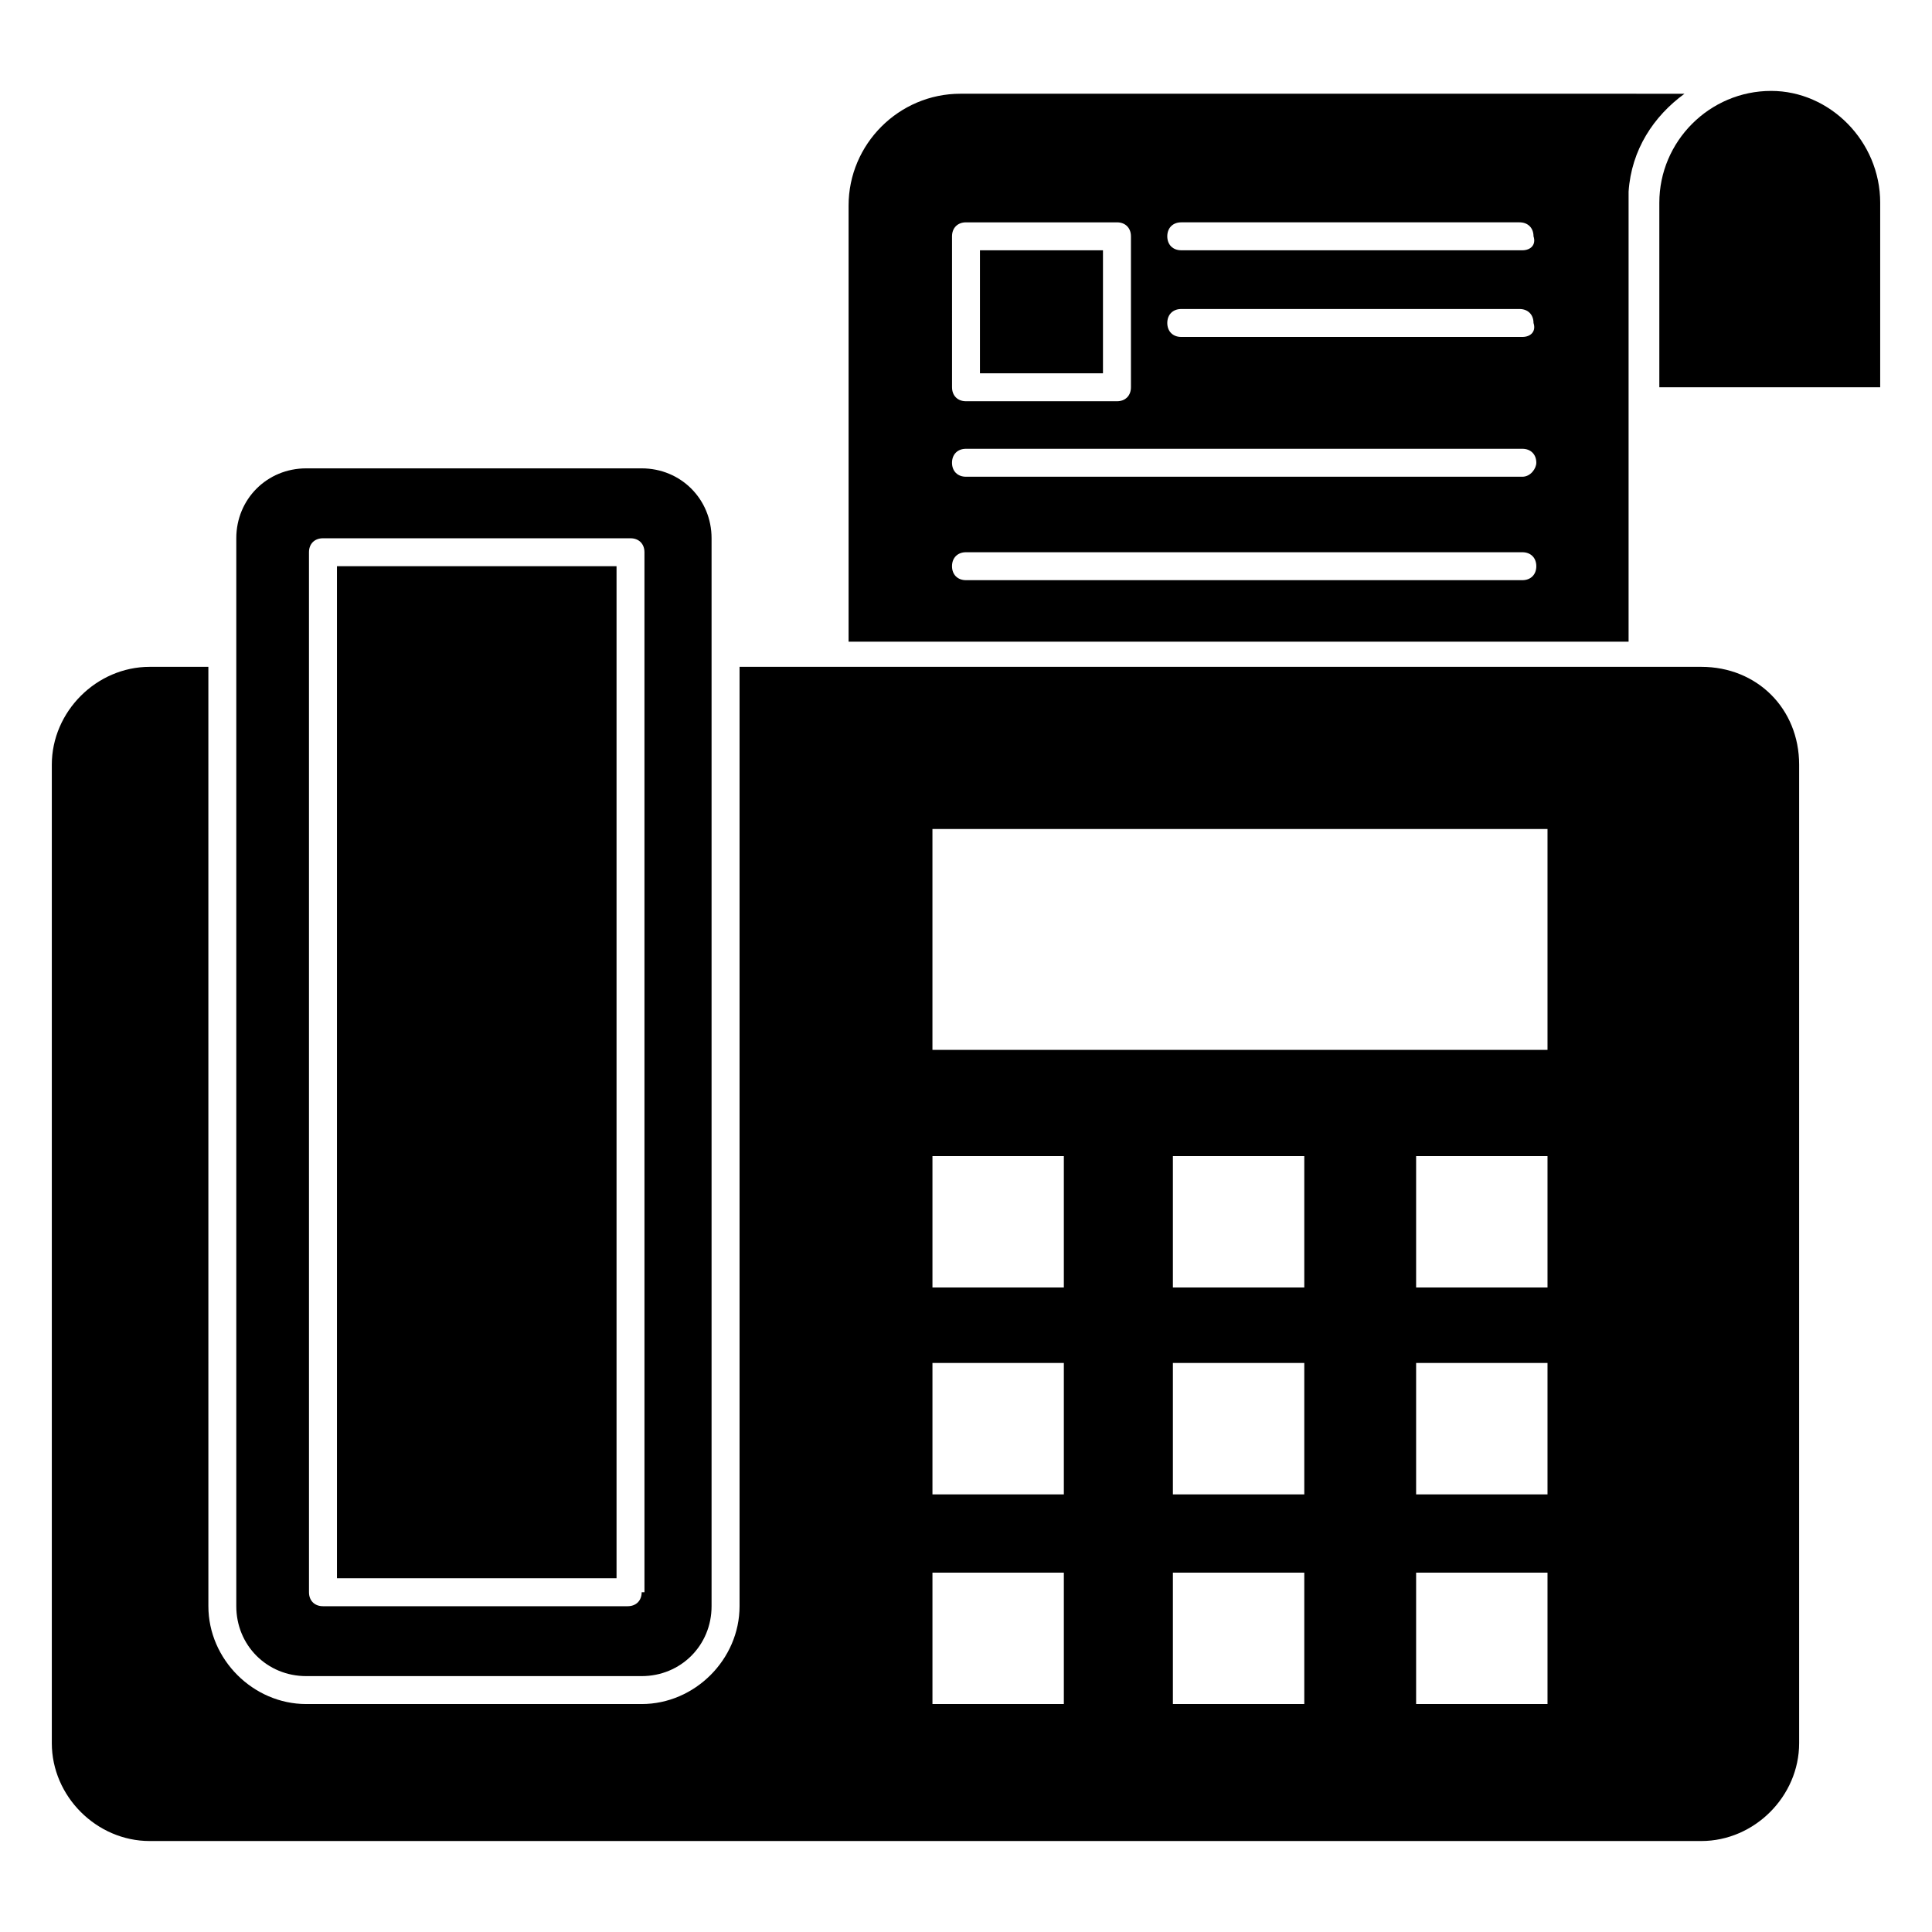
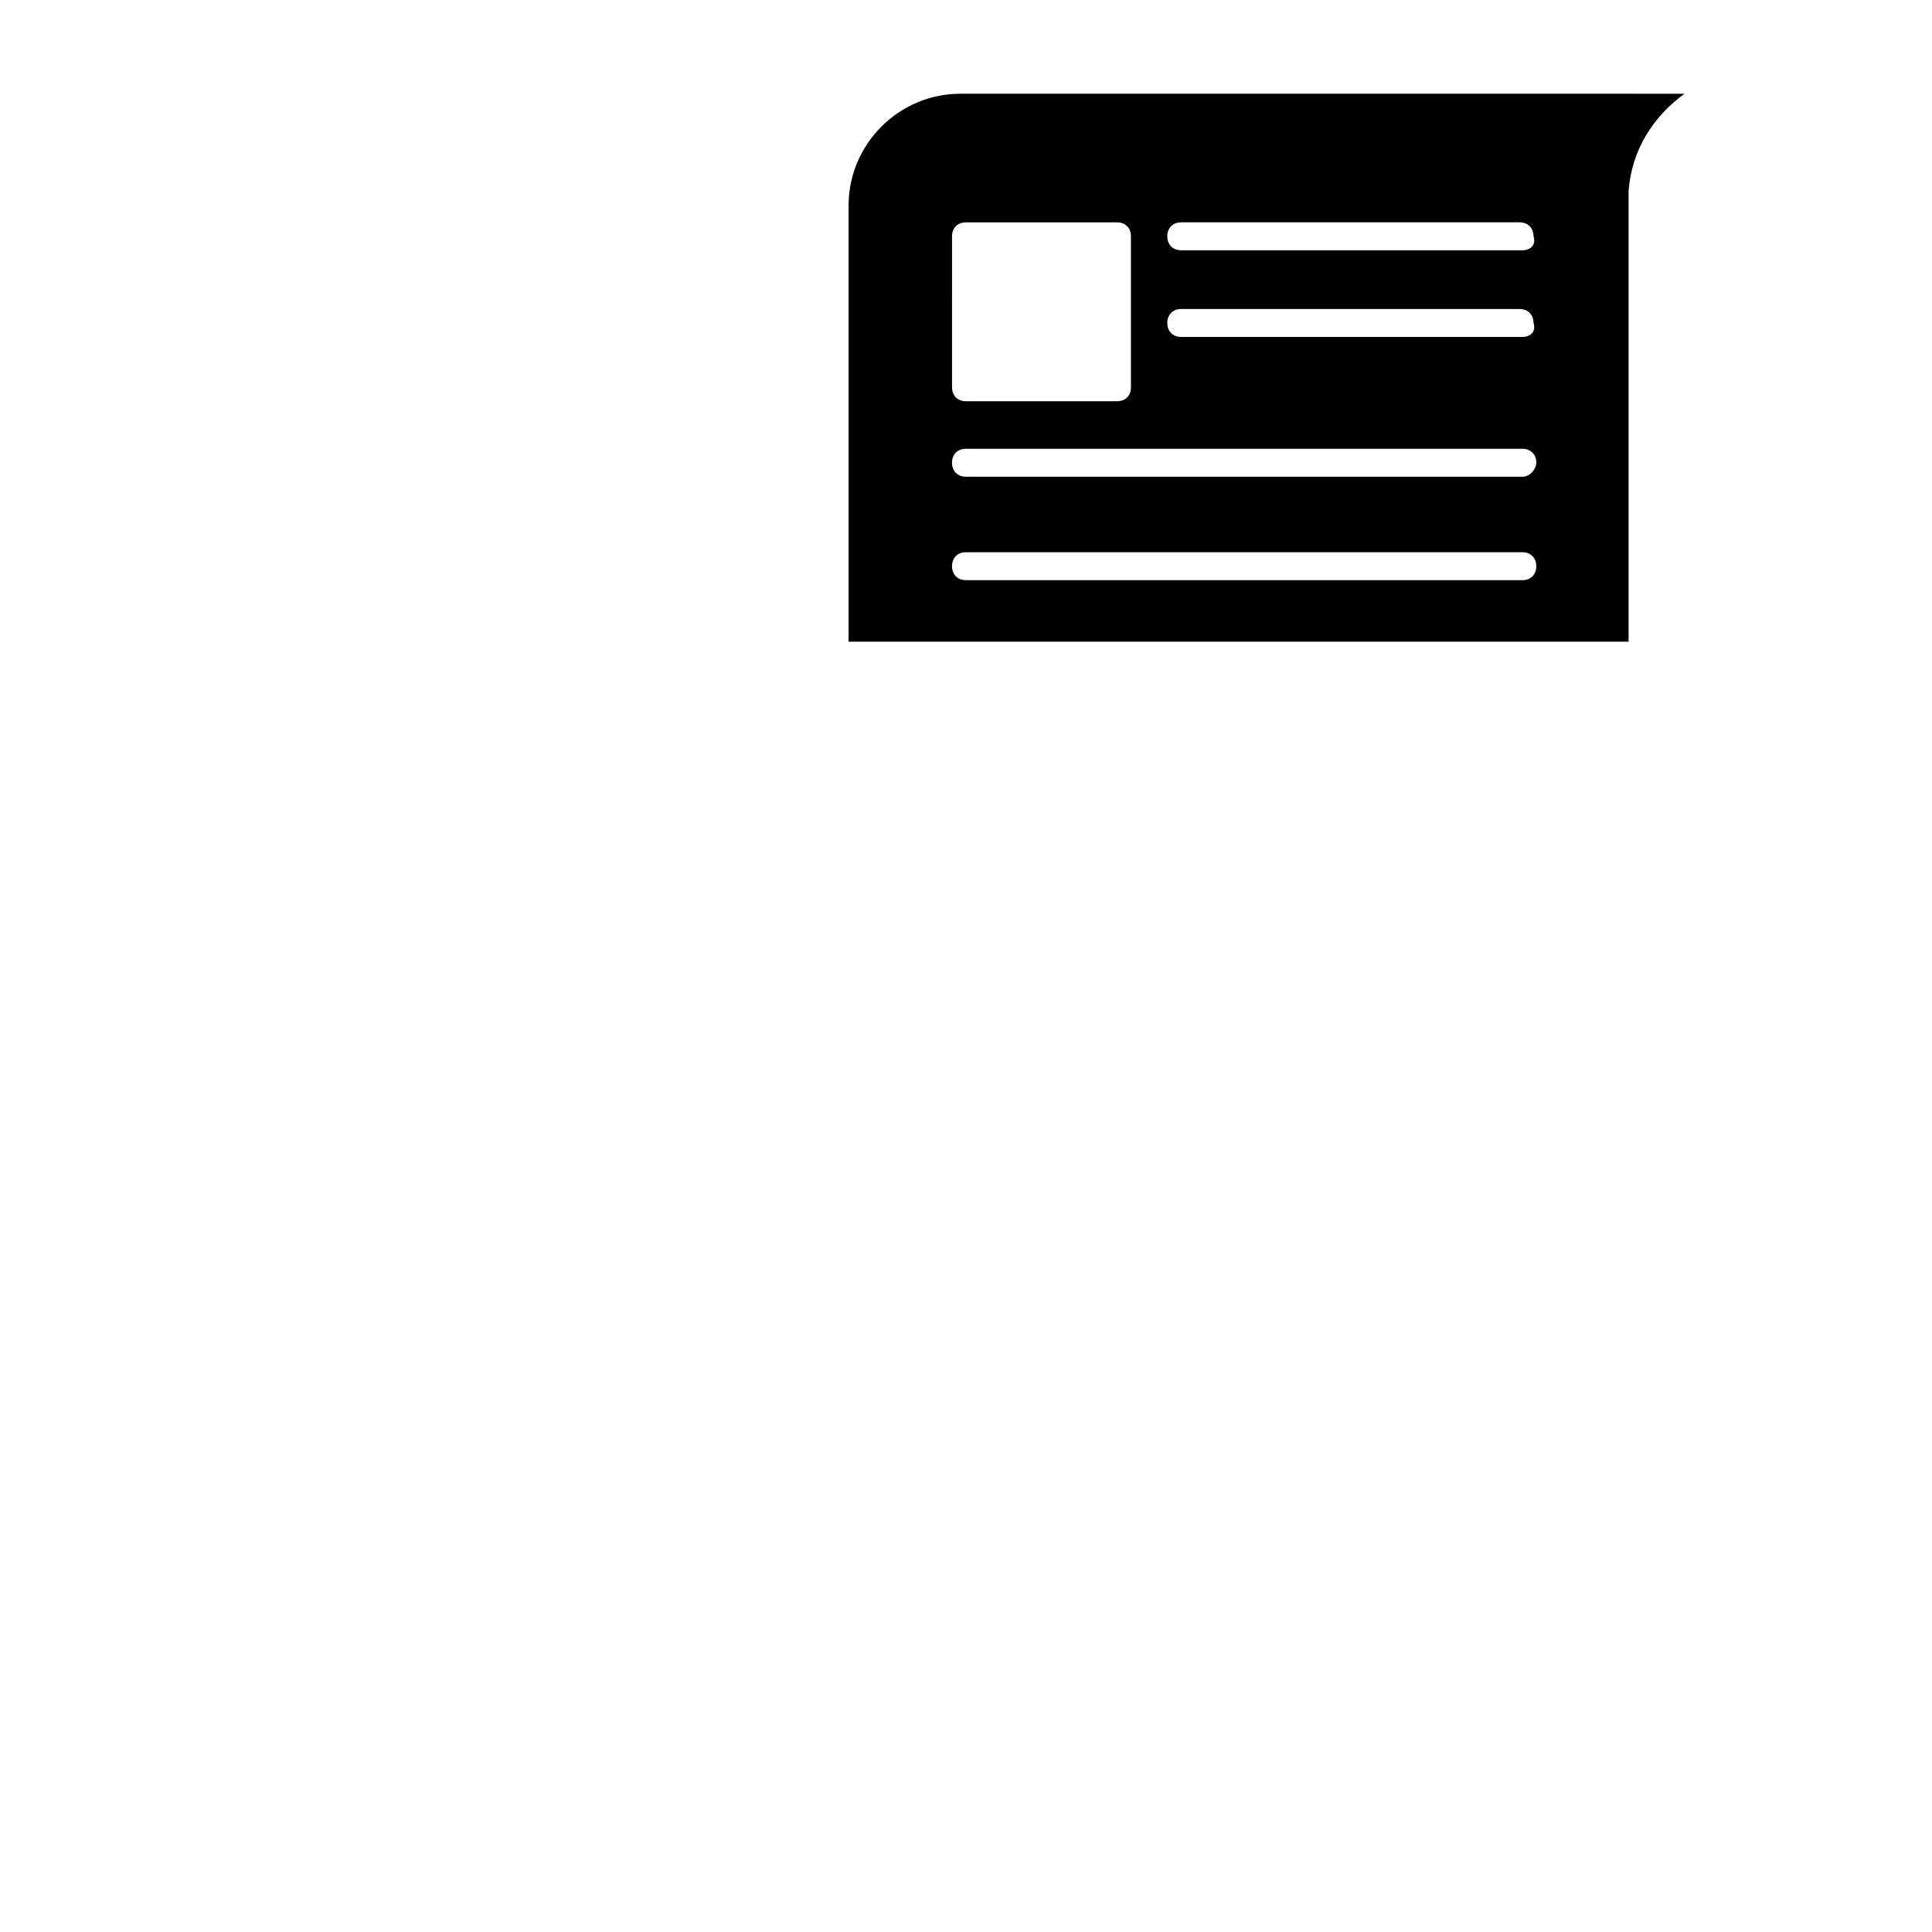
<svg xmlns="http://www.w3.org/2000/svg" fill="#000000" width="800px" height="800px" version="1.1" viewBox="144 144 512 512">
  <g>
-     <path d="m233.3 294.05h74.09v268.2h-74.09z" />
-     <path d="m314.05 268.12h-88.906c-10.371 0-18.523 8.148-18.523 18.523v283.02c0 10.371 8.148 18.523 18.523 18.523h88.906c10.371 0 18.523-8.148 18.523-18.523v-283.02c0-10.371-8.152-18.523-18.523-18.523zm0 297.84c0 2.223-1.48 3.703-3.703 3.703h-80.758c-2.223 0-3.703-1.48-3.703-3.703l-0.004-275.61c0-2.223 1.48-3.703 3.703-3.703h81.5c2.223 0 3.703 1.48 3.703 3.703l0.004 275.61z" />
-     <path d="m594.86 320.72h-254.87v248.94c0 14.078-11.855 25.93-25.93 25.93h-88.906c-14.078 0-25.93-11.855-25.93-25.93l-0.004-248.94h-15.559c-14.078 0-25.93 11.855-25.93 25.93v259.31c0 14.078 11.855 25.93 25.93 25.93h411.2c14.078 0 25.93-11.855 25.93-25.93v-259.31c0-14.816-11.113-25.93-25.93-25.93zm-168.93 274.87h-34.82v-34.82h34.82zm0-55.566h-34.82v-34.82h34.82zm0-54.824h-34.82v-34.82h34.82zm63.719 110.39h-34.82v-34.82h34.82zm0-55.566h-34.82v-34.82h34.82zm0-54.824h-34.82v-34.82h34.82zm64.457 110.39h-34.82v-34.82h34.82zm0-55.566h-34.82v-34.82h34.82zm0-54.824h-34.82v-34.82h34.82zm0-62.977h-163v-58.531h163z" />
-     <path d="m642.27 197.73v48.898h-58.531v-48.898c0-16.301 13.336-29.637 29.637-29.637 15.555 0 28.895 13.336 28.895 29.637z" />
-     <path d="m403.7 210.33h32.598v32.598h-32.598z" />
    <path d="m398.52 168.84c-16.301 0-29.637 13.336-29.637 29.637v115.58h206.71v-116.32-2.965c0.742-11.113 6.668-20.004 14.816-25.93zm-2.223 37.785c0-2.223 1.48-3.703 3.703-3.703h40.008c2.223 0 3.703 1.48 3.703 3.703v40.008c0 2.223-1.48 3.703-3.703 3.703h-40.004c-2.223 0-3.703-1.48-3.703-3.703zm151.14 91.129h-147.44c-2.223 0-3.703-1.48-3.703-3.703 0-2.223 1.48-3.703 3.703-3.703h147.44c2.223 0 3.703 1.48 3.703 3.703 0 2.223-1.48 3.703-3.703 3.703zm0-27.414h-147.44c-2.223 0-3.703-1.48-3.703-3.703 0-2.223 1.48-3.703 3.703-3.703h147.44c2.223 0 3.703 1.48 3.703 3.703 0 1.48-1.48 3.703-3.703 3.703zm0-37.043h-90.391c-2.223 0-3.703-1.48-3.703-3.703s1.48-3.703 3.703-3.703h89.648c2.223 0 3.703 1.48 3.703 3.703 0.742 2.223-0.738 3.703-2.961 3.703zm0-22.969h-90.391c-2.223 0-3.703-1.48-3.703-3.703s1.48-3.703 3.703-3.703h89.648c2.223 0 3.703 1.48 3.703 3.703 0.742 2.223-0.738 3.703-2.961 3.703z" />
  </g>
</svg>